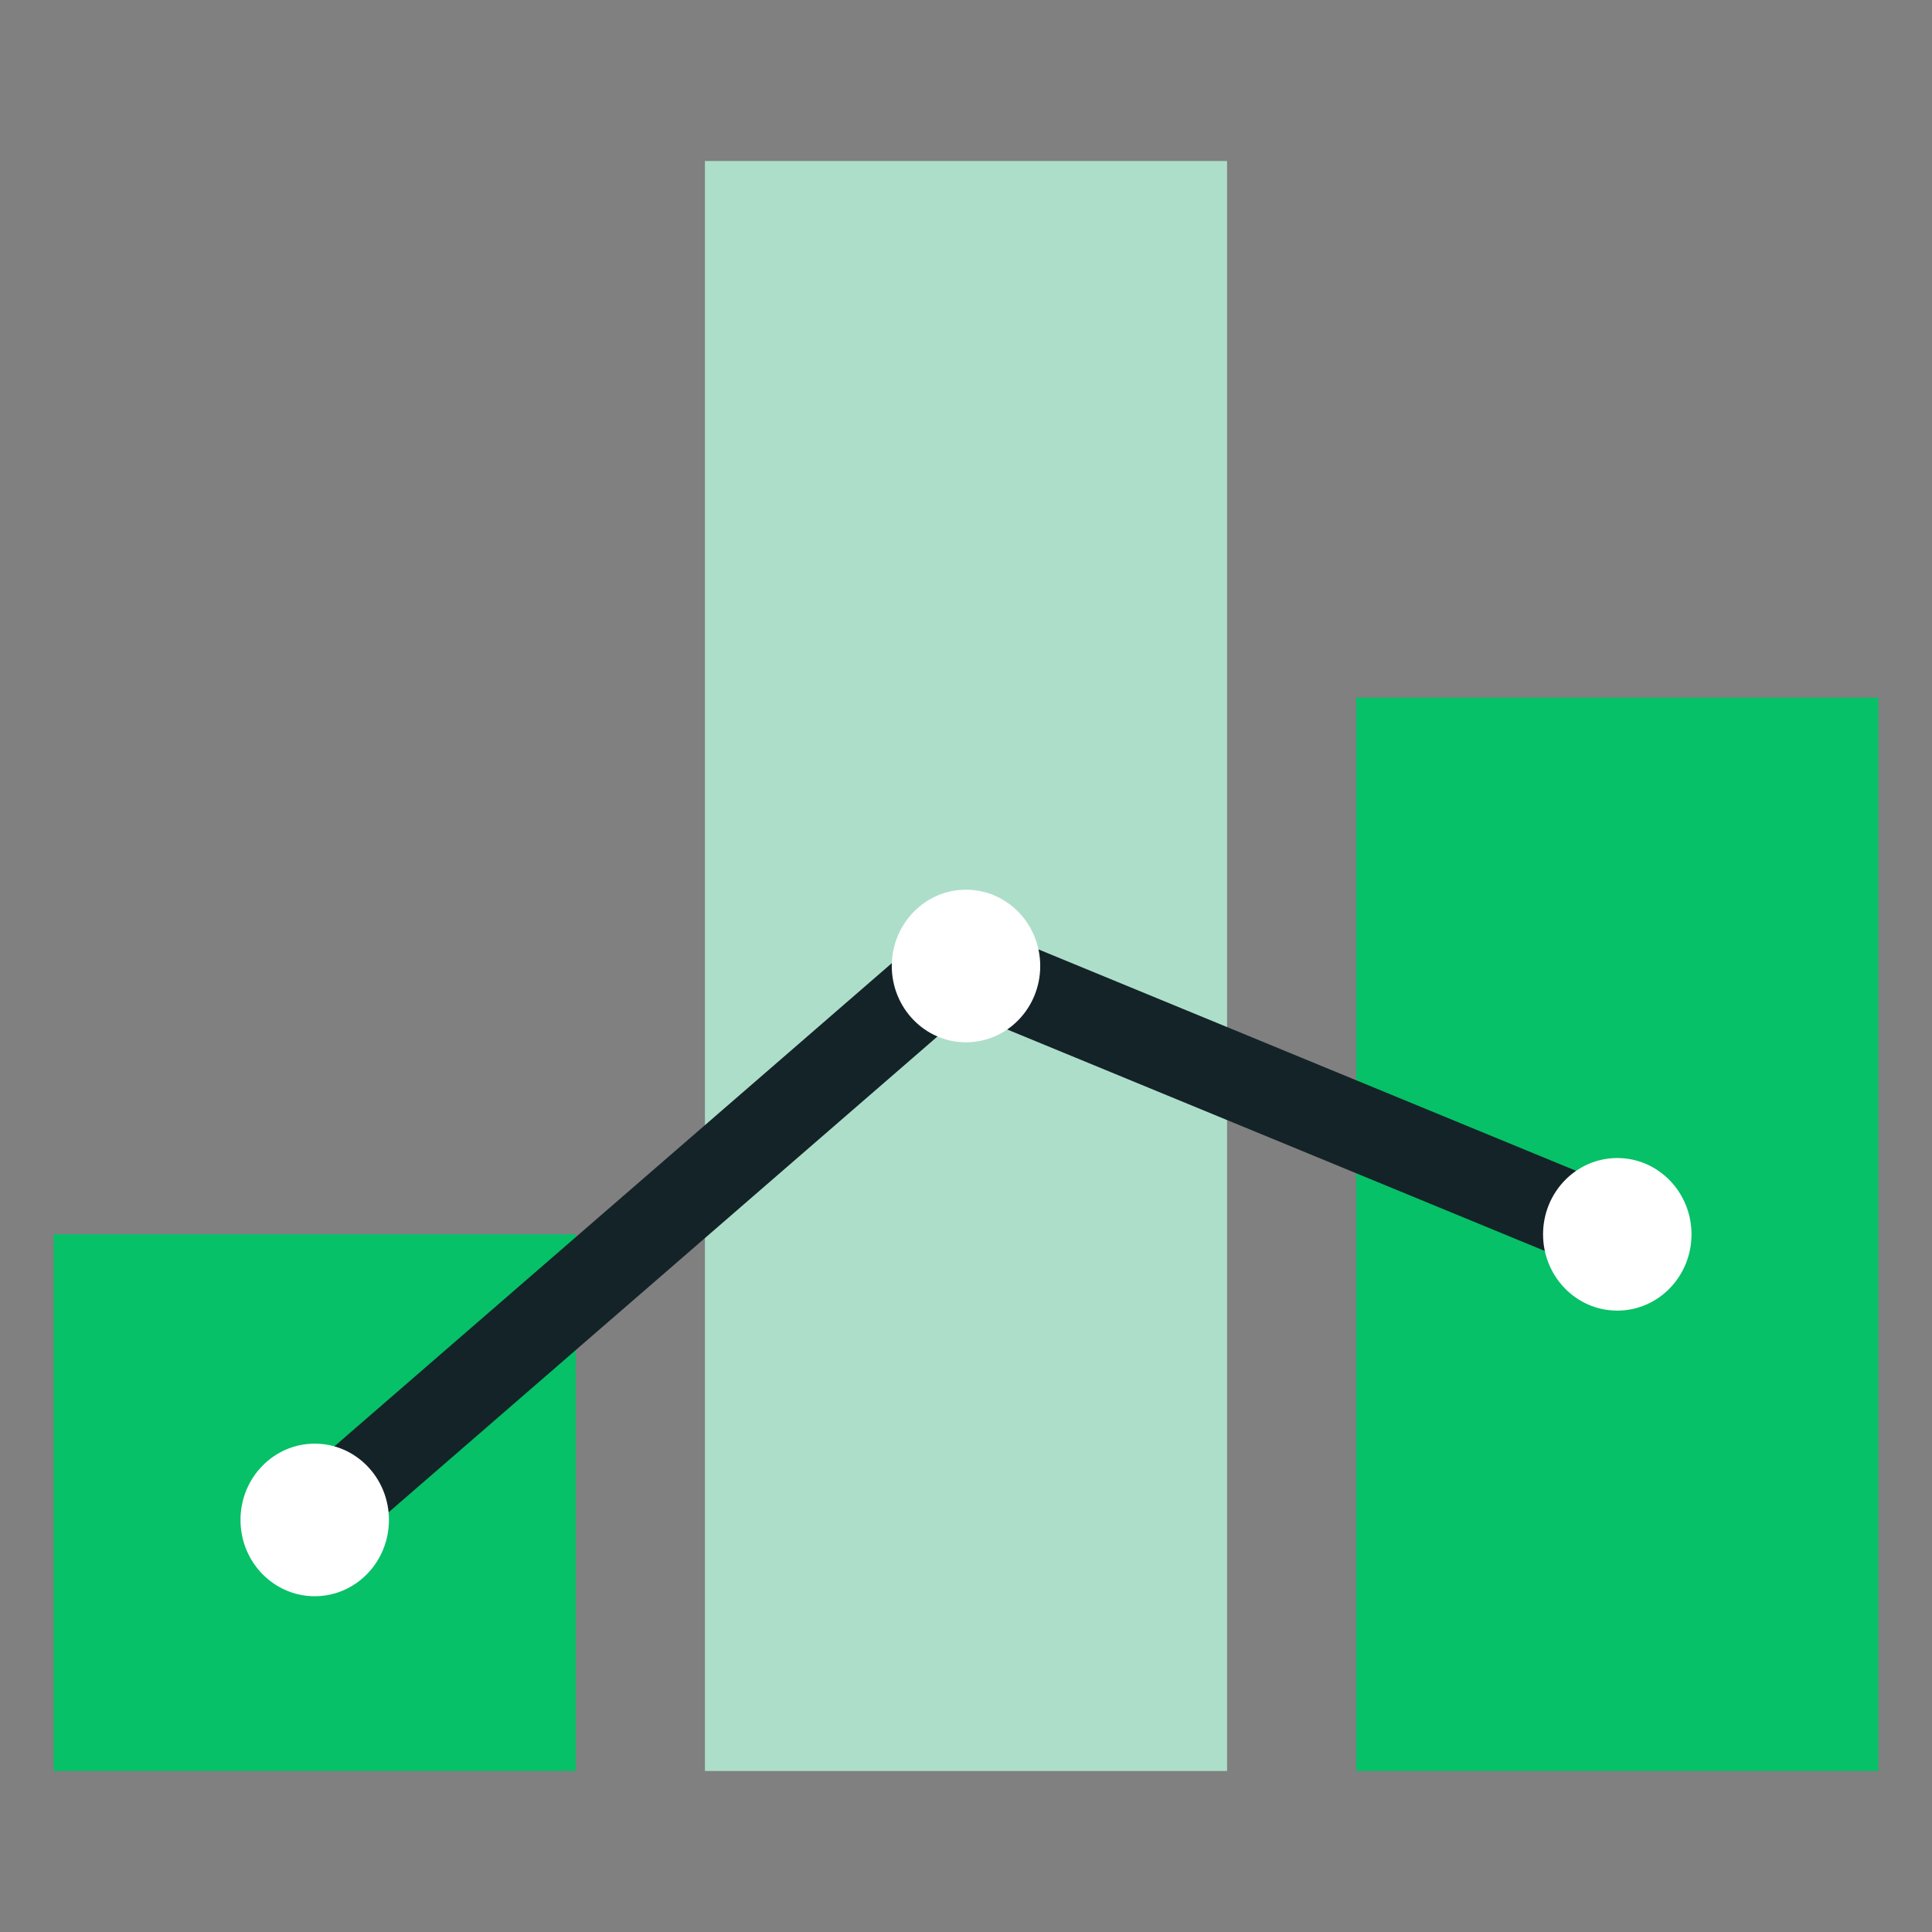
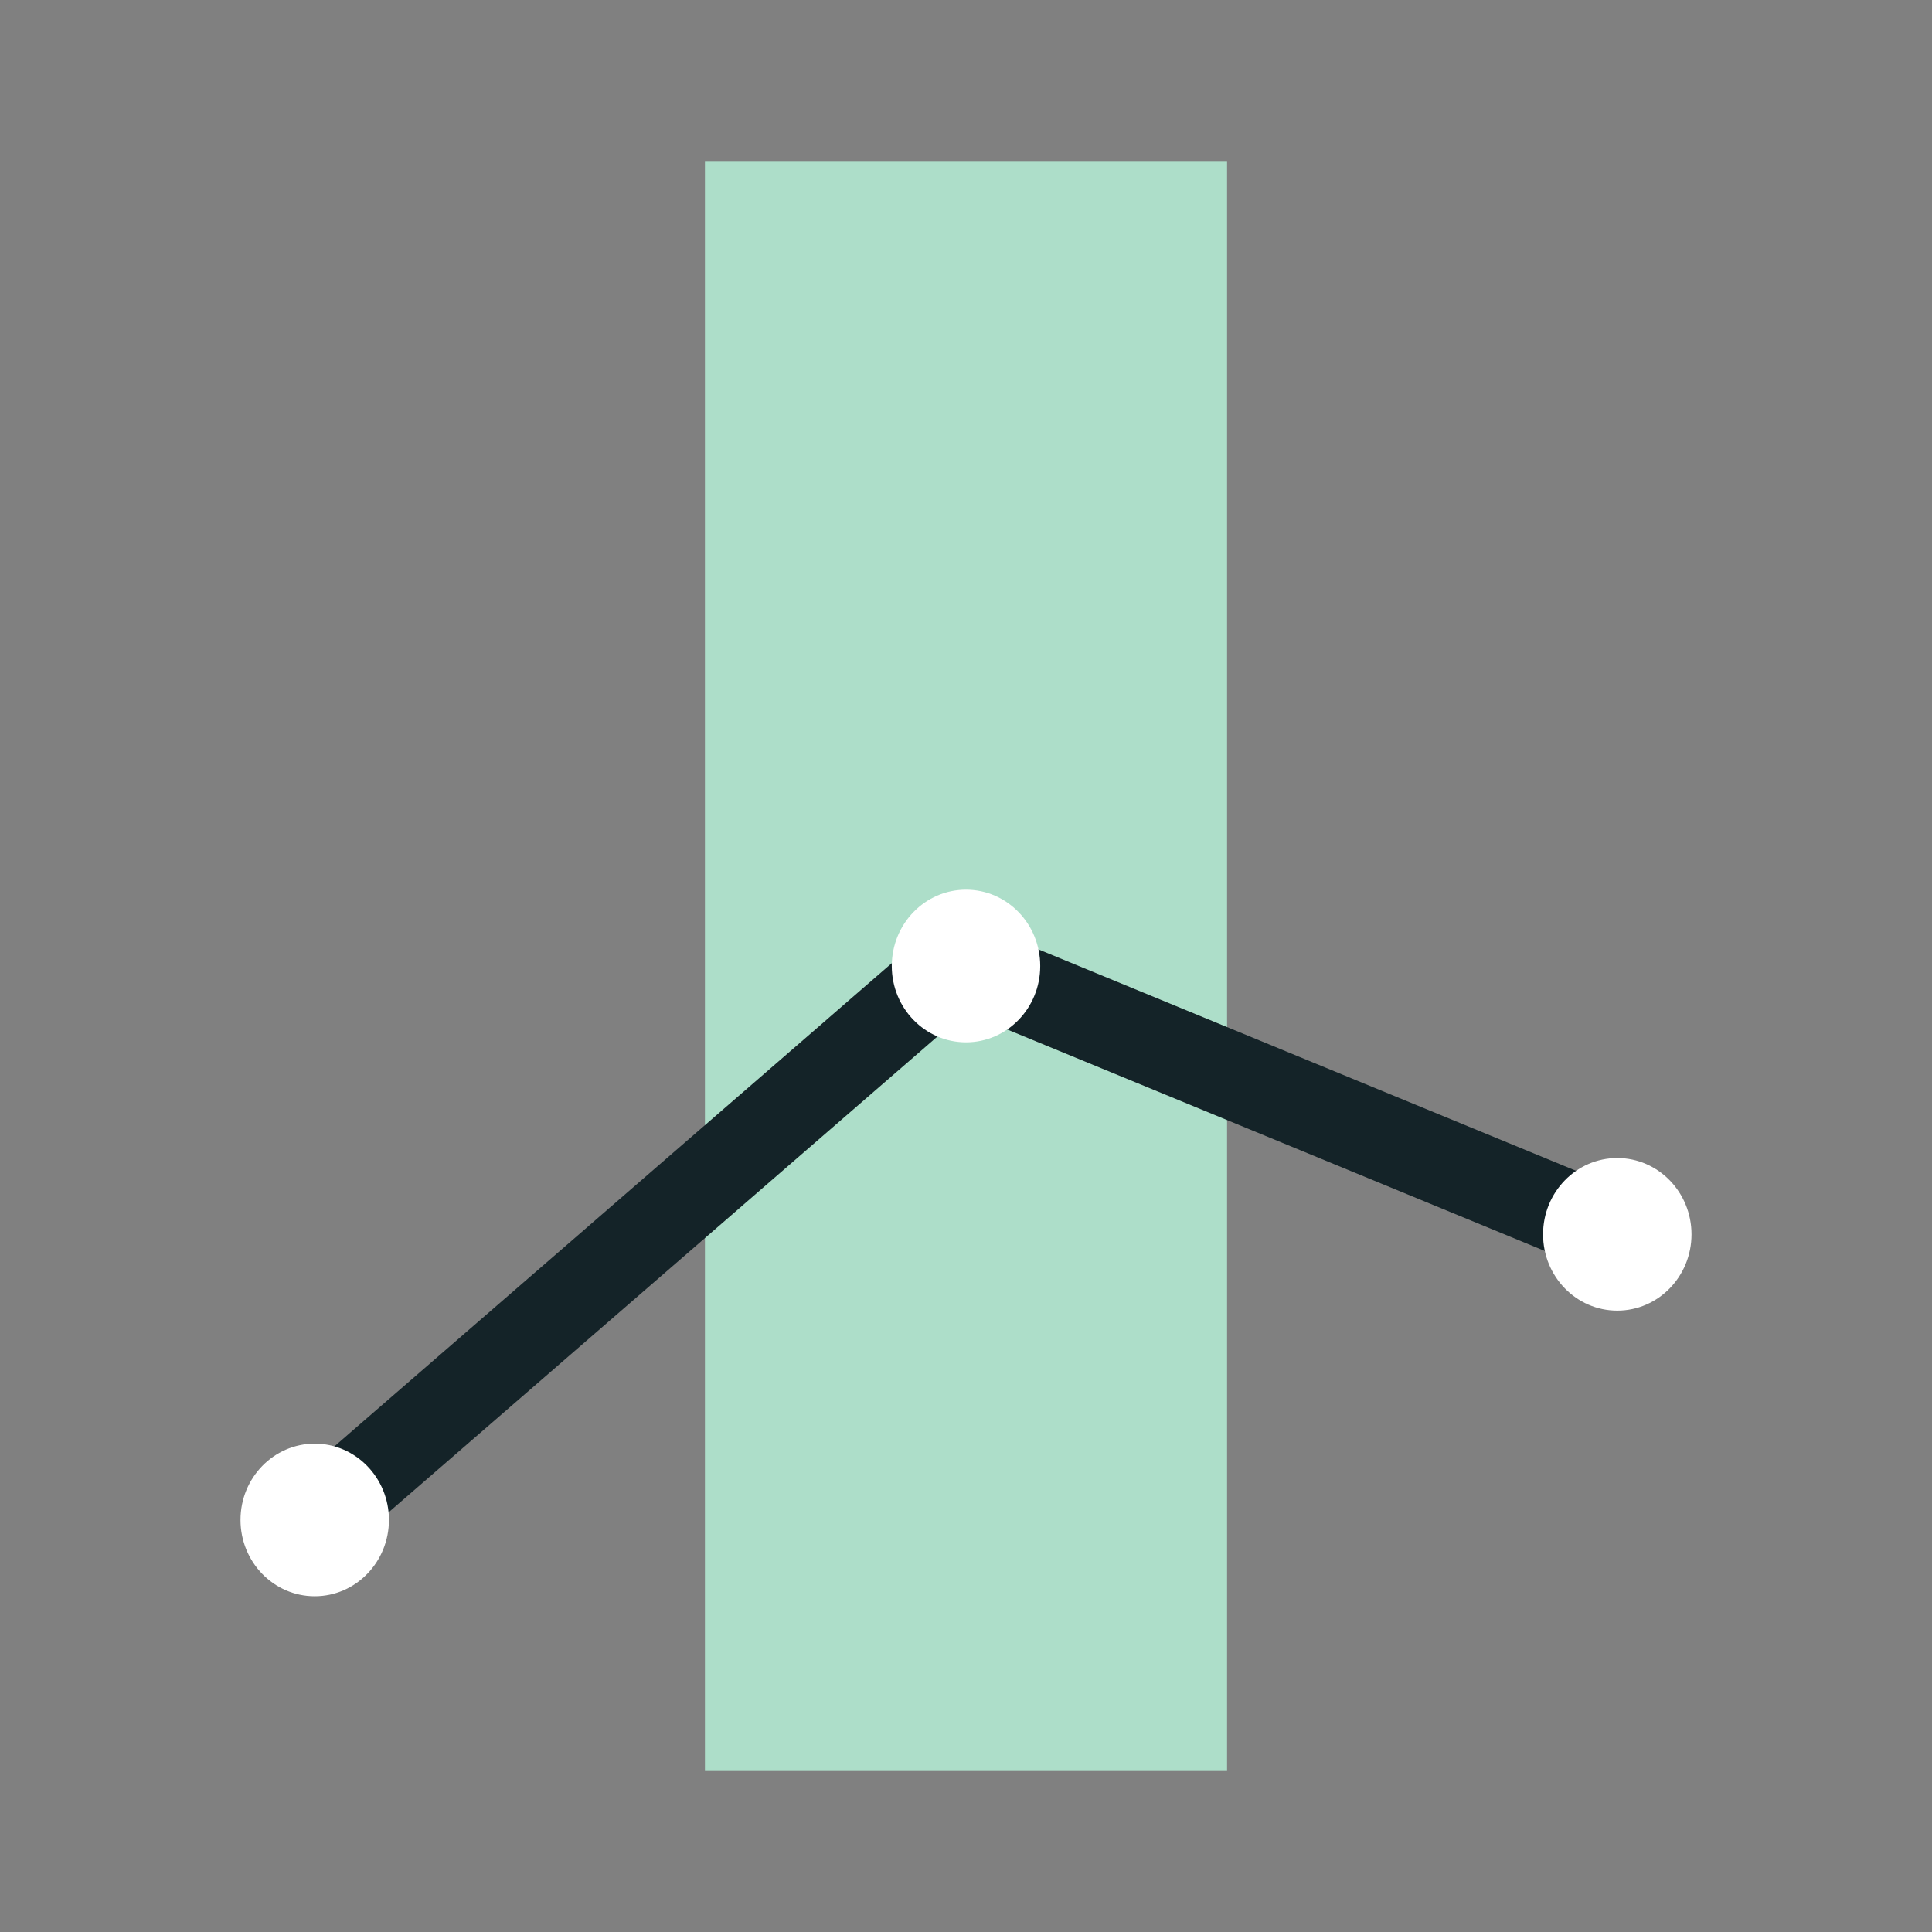
<svg xmlns="http://www.w3.org/2000/svg" width="48" height="48" viewBox="0 0 48 48" fill="none">
  <rect x="0" y="0" width="48" height="48" fill="#808080" stroke="none" />
  <path d="M30.486 4H17.514V44H30.486V4Z" fill="#ADDEC9" />
-   <path d="M14.305 30.666H1.333V44H14.305V30.666Z" fill="#06C167" />
-   <path d="M46.667 17.333H33.695V44H46.667V17.333Z" fill="#06C167" />
+   <path d="M14.305 30.666H1.333H14.305V30.666Z" fill="#06C167" />
  <path d="M23.328 22.914L7.147 36.941L8.492 38.581L24.673 24.553L23.328 22.914Z" fill="#142328" />
  <path d="M24.384 23.004L23.608 24.994L39.789 31.66L40.566 29.669L24.384 23.004Z" fill="#142328" />
  <path d="M40.181 32.562C41.2 32.562 42.025 31.714 42.025 30.667C42.025 29.62 41.2 28.771 40.181 28.771C39.162 28.771 38.337 29.62 38.337 30.667C38.337 31.714 39.162 32.562 40.181 32.562Z" fill="white" />
  <path d="M24 25.896C25.019 25.896 25.844 25.047 25.844 24C25.844 22.953 25.019 22.104 24 22.104C22.982 22.104 22.156 22.953 22.156 24C22.156 25.047 22.982 25.896 24 25.896Z" fill="white" />
  <path d="M7.819 39.658C8.838 39.658 9.663 38.809 9.663 37.762C9.663 36.715 8.838 35.867 7.819 35.867C6.801 35.867 5.975 36.715 5.975 37.762C5.975 38.809 6.801 39.658 7.819 39.658Z" fill="white" />
</svg>